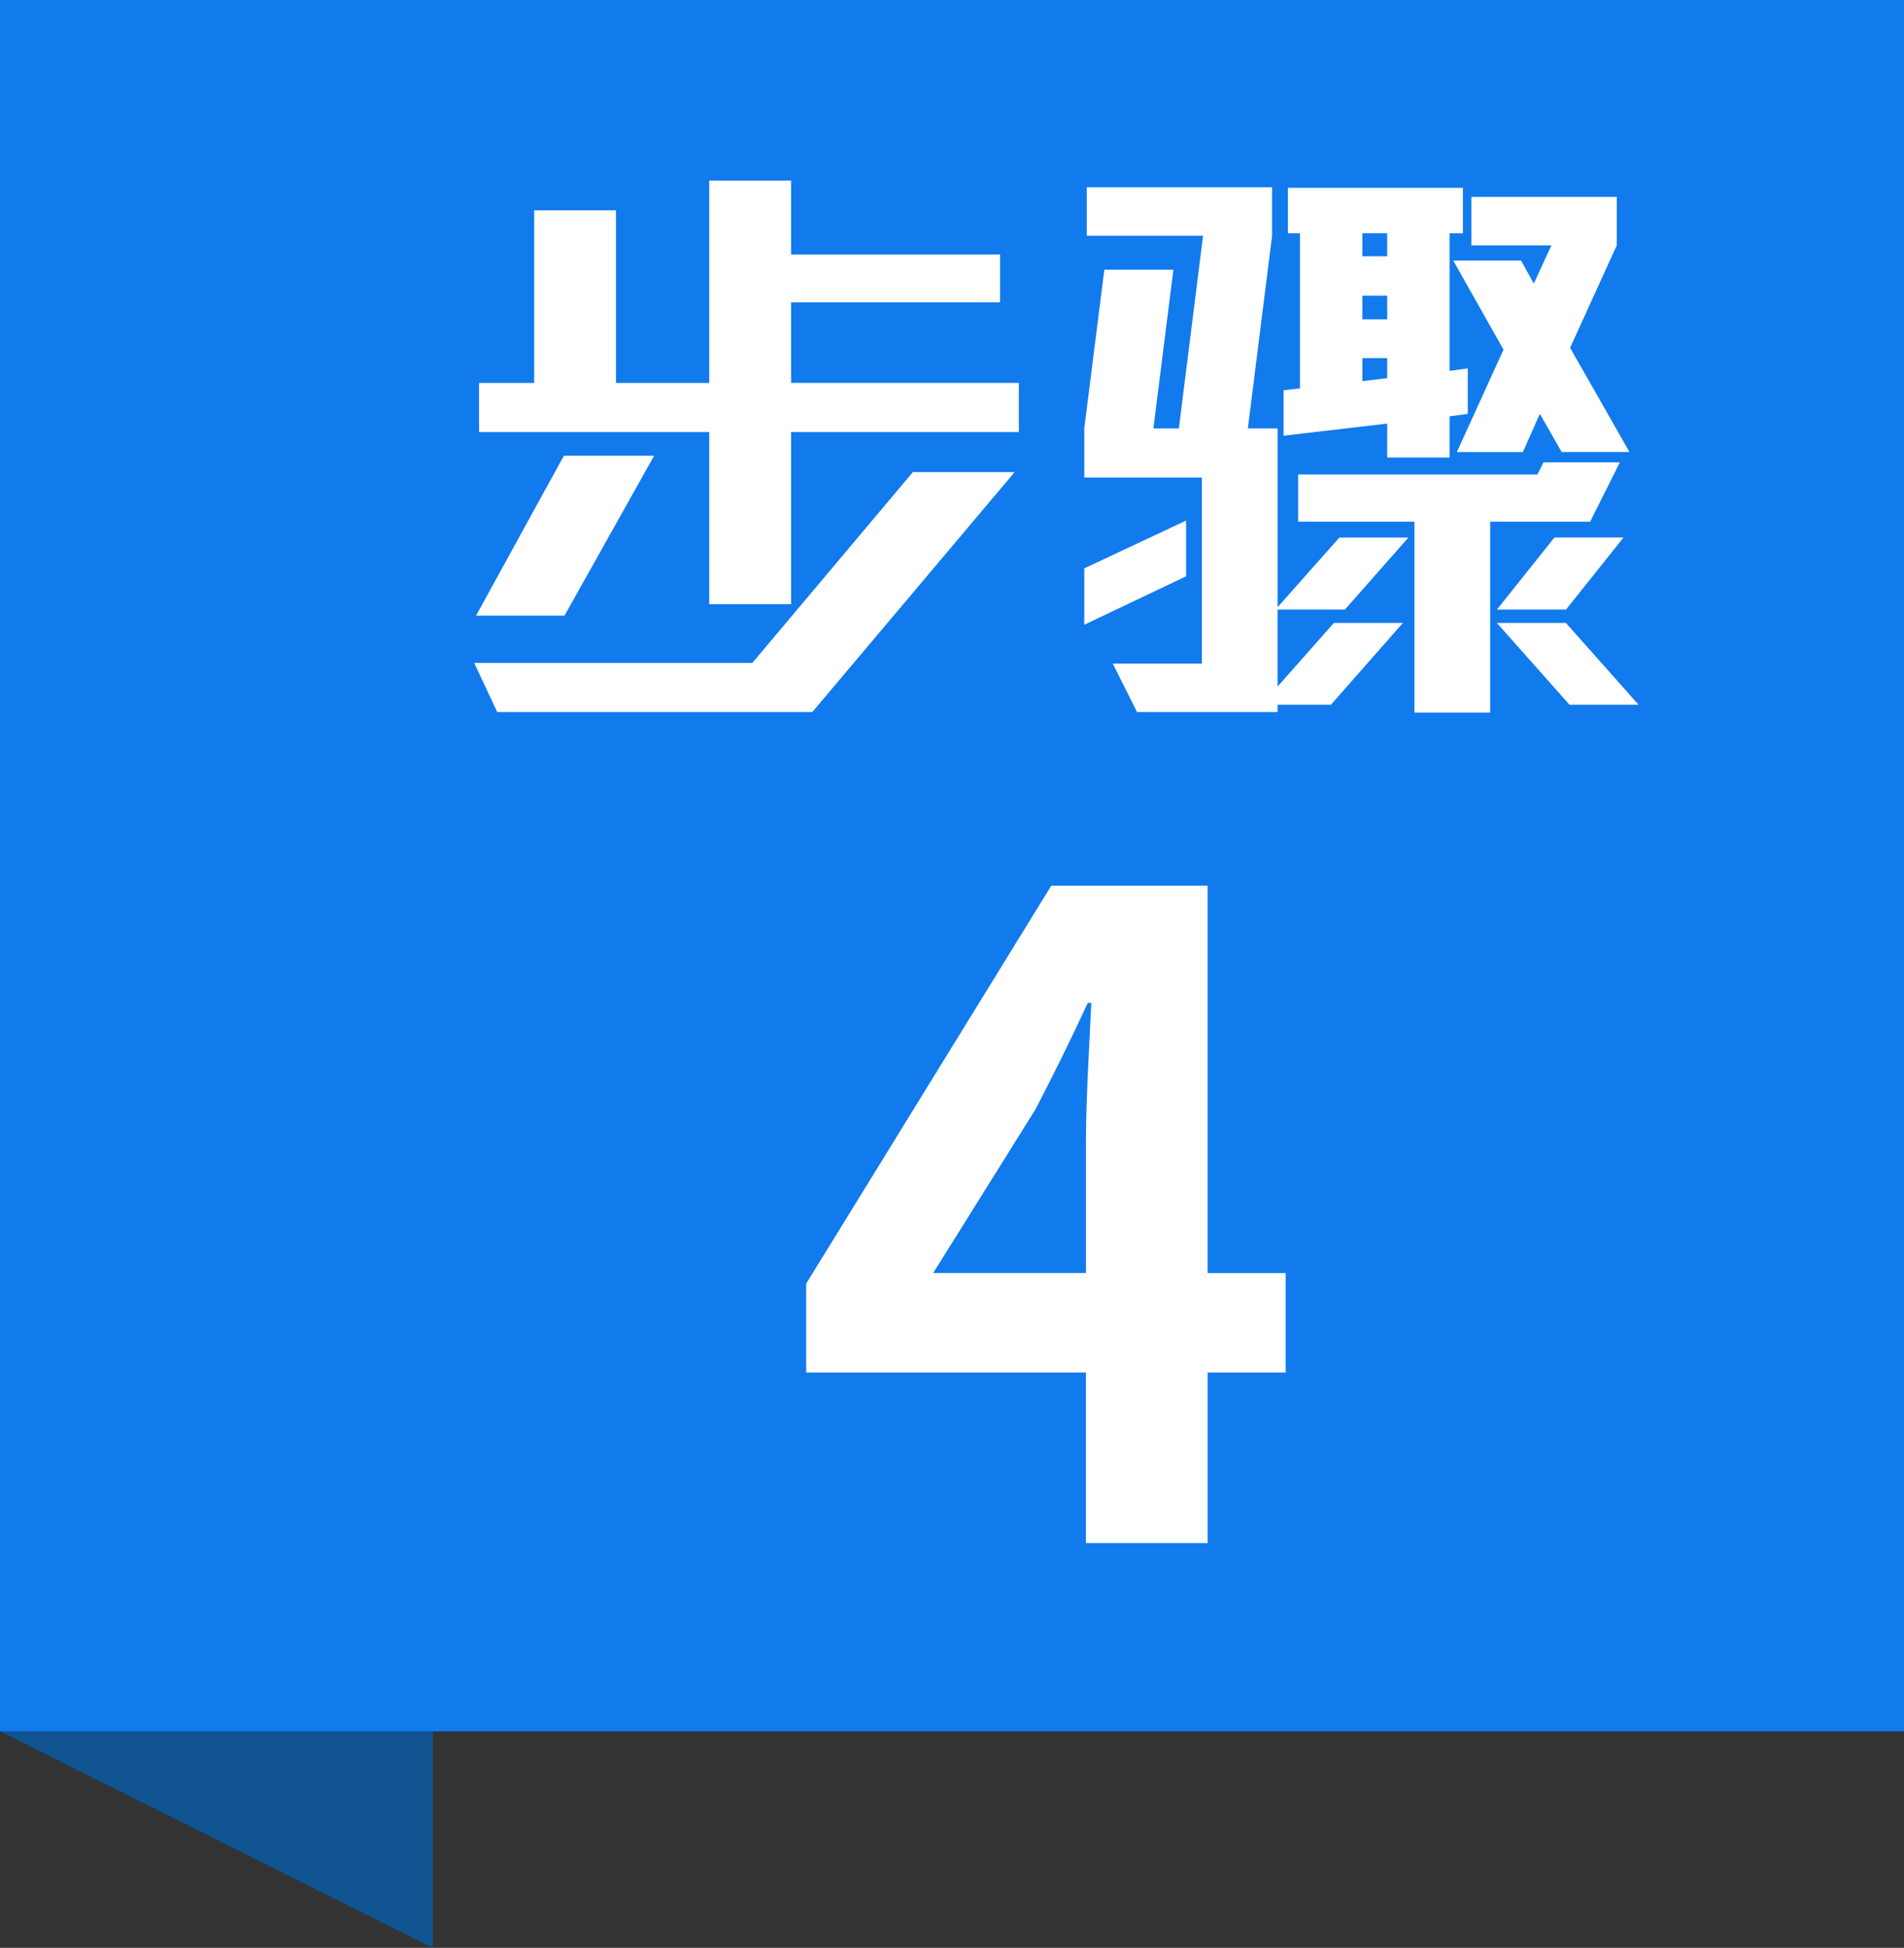
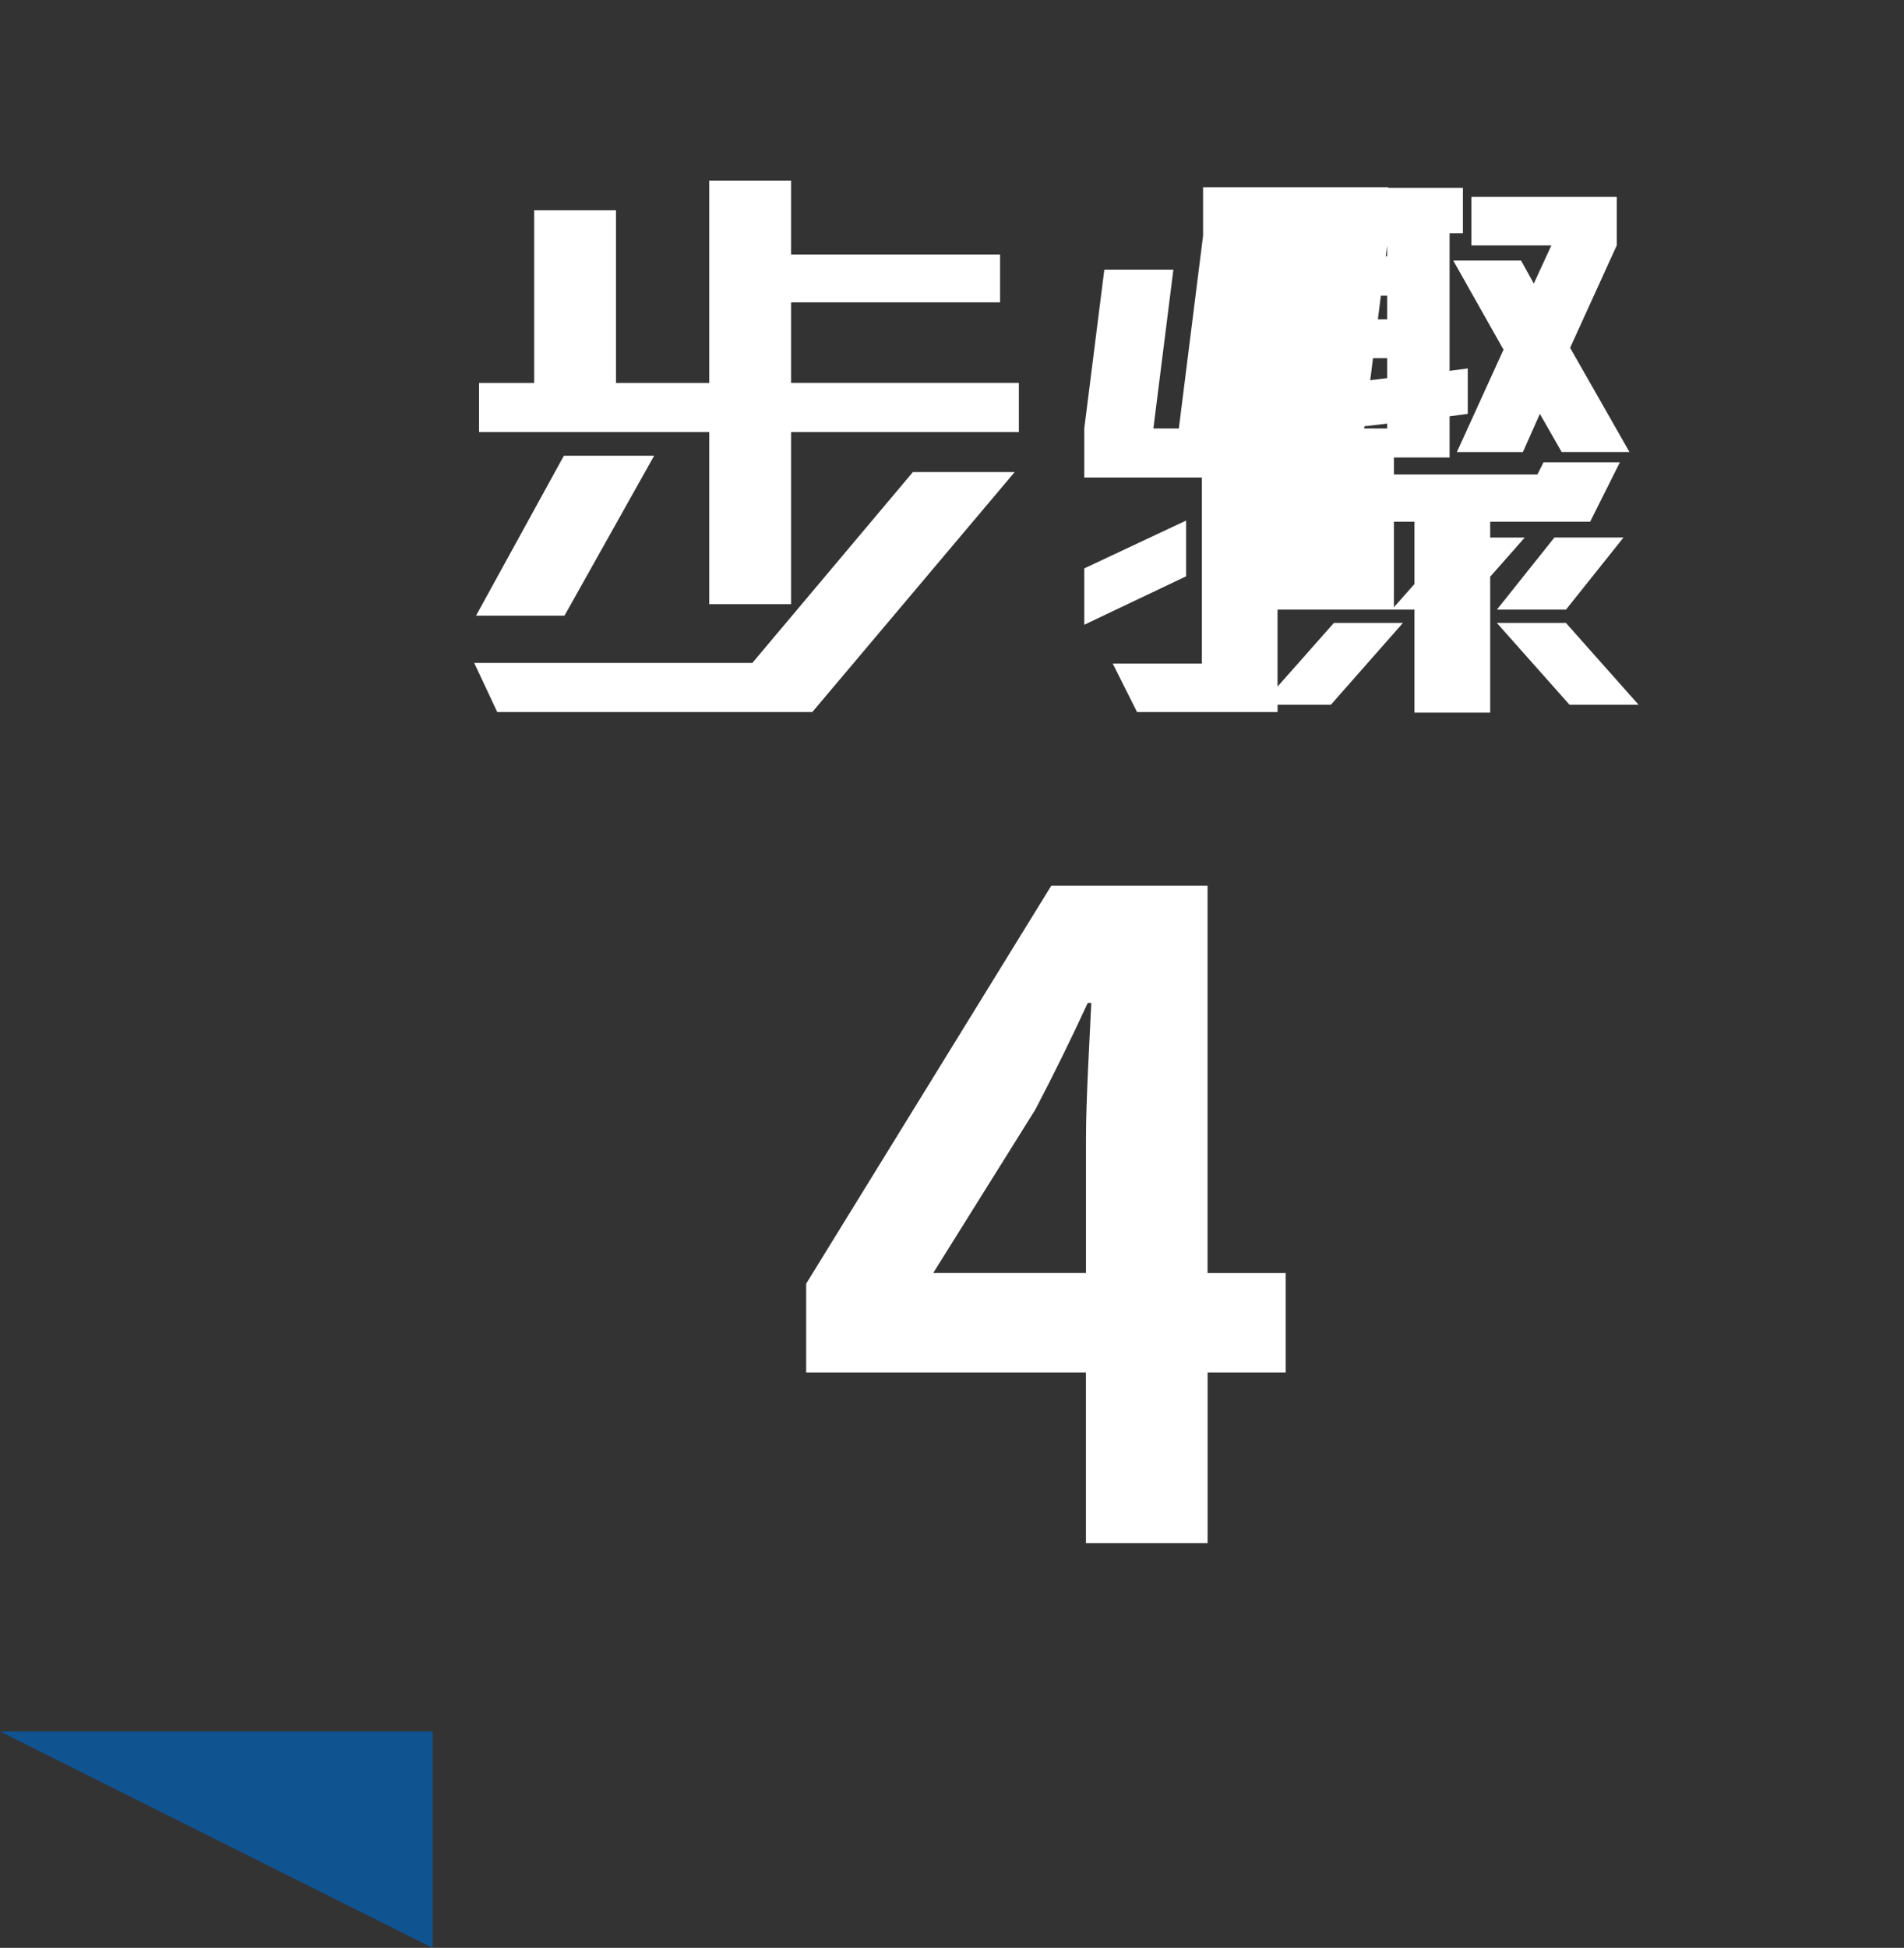
<svg xmlns="http://www.w3.org/2000/svg" id="_圖層_1" data-name="圖層 1" viewBox="0 0 44 45">
  <rect x="0" y="0" width="44" height="45" fill="#333333" stroke="none" />
  <defs>
    <style>
      .cls-1 {
        fill: #0f5391;
      }

      .cls-2 {
        fill: #fff;
      }

      .cls-3 {
        fill: #117aed;
      }
    </style>
  </defs>
  <polygon class="cls-1" points="10 45 0 40 10 40 10 45" />
-   <rect class="cls-3" width="44" height="40" />
  <g>
    <path class="cls-2" d="M18.771,16.45h-7.28l-.532-1.134h6.426l3.711-4.41h2.352l-4.676,5.544ZM13.045,14.223h-2.044l2.03-3.695h2.086l-2.072,3.695ZM18.281,9.982v3.976h-1.891v-3.976h-5.319v-1.135h1.274v-3.989h1.89v3.989h2.155v-4.676h1.891v1.708h4.83v1.106h-4.83v1.861h5.264v1.135h-5.264Z" />
-     <path class="cls-2" d="M31.077,14.084h-1.554v1.778l1.302-1.471h1.596l-1.666,1.891h-1.231v.168h-3.248l-.561-1.12h2.059v-4.298h-2.717v-1.134l.463-3.668h1.596l-.462,3.668h.588l.56-4.452h-2.688v-1.12h4.283v1.12l-.56,4.452h.687v4.13l1.428-1.61h1.596l-1.47,1.666ZM25.057,14.433v-1.302l2.353-1.105v1.288l-2.353,1.119ZM33.499,9.618v.952h-1.442v-.784l-2.394.28v-1.051l.378-.042v-3.584h-.279v-1.05h4.045v1.05h-.308v3.179l.42-.057v1.05l-.42.057ZM36.747,12.053h-2.31v4.41h-1.75v-4.41h-2.688v-1.092h5.53l.14-.28h1.765l-.687,1.372ZM32.057,5.389h-.574v.532h.574v-.532ZM32.057,6.832h-.574v.546h.574v-.546ZM32.057,8.274h-.574v.531l.574-.069v-.462ZM36.09,10.444l-.505-.883-.392.883h-1.526l1.078-2.366-1.162-2.059h1.567l.295.532.406-.882h-1.849v-1.12h3.36v1.12l-1.078,2.366,1.372,2.408h-1.567ZM36.188,14.084h-1.596l1.329-1.666h1.597l-1.33,1.666ZM36.271,16.282l-1.68-1.891h1.596l1.68,1.891h-1.596Z" />
+     <path class="cls-2" d="M31.077,14.084h-1.554v1.778l1.302-1.471h1.596l-1.666,1.891h-1.231v.168h-3.248l-.561-1.12h2.059v-4.298h-2.717v-1.134l.463-3.668h1.596l-.462,3.668h.588l.56-4.452v-1.12h4.283v1.12l-.56,4.452h.687v4.13l1.428-1.61h1.596l-1.47,1.666ZM25.057,14.433v-1.302l2.353-1.105v1.288l-2.353,1.119ZM33.499,9.618v.952h-1.442v-.784l-2.394.28v-1.051l.378-.042v-3.584h-.279v-1.05h4.045v1.05h-.308v3.179l.42-.057v1.05l-.42.057ZM36.747,12.053h-2.31v4.41h-1.75v-4.41h-2.688v-1.092h5.53l.14-.28h1.765l-.687,1.372ZM32.057,5.389h-.574v.532h.574v-.532ZM32.057,6.832h-.574v.546h.574v-.546ZM32.057,8.274h-.574v.531l.574-.069v-.462ZM36.09,10.444l-.505-.883-.392.883h-1.526l1.078-2.366-1.162-2.059h1.567l.295.532.406-.882h-1.849v-1.12h3.36v1.12l-1.078,2.366,1.372,2.408h-1.567ZM36.188,14.084h-1.596l1.329-1.666h1.597l-1.33,1.666ZM36.271,16.282l-1.68-1.891h1.596l1.68,1.891h-1.596Z" />
  </g>
  <path class="cls-2" d="M29.713,31.708h-1.806v3.94h-2.812v-3.94h-6.465v-2.052l5.664-9.194h3.612v8.948h1.806v2.299ZM25.096,29.409v-3.099c0-.883.082-2.258.123-3.14h-.082c-.37.8-.78,1.642-1.211,2.463l-2.36,3.776h3.53Z" />
</svg>